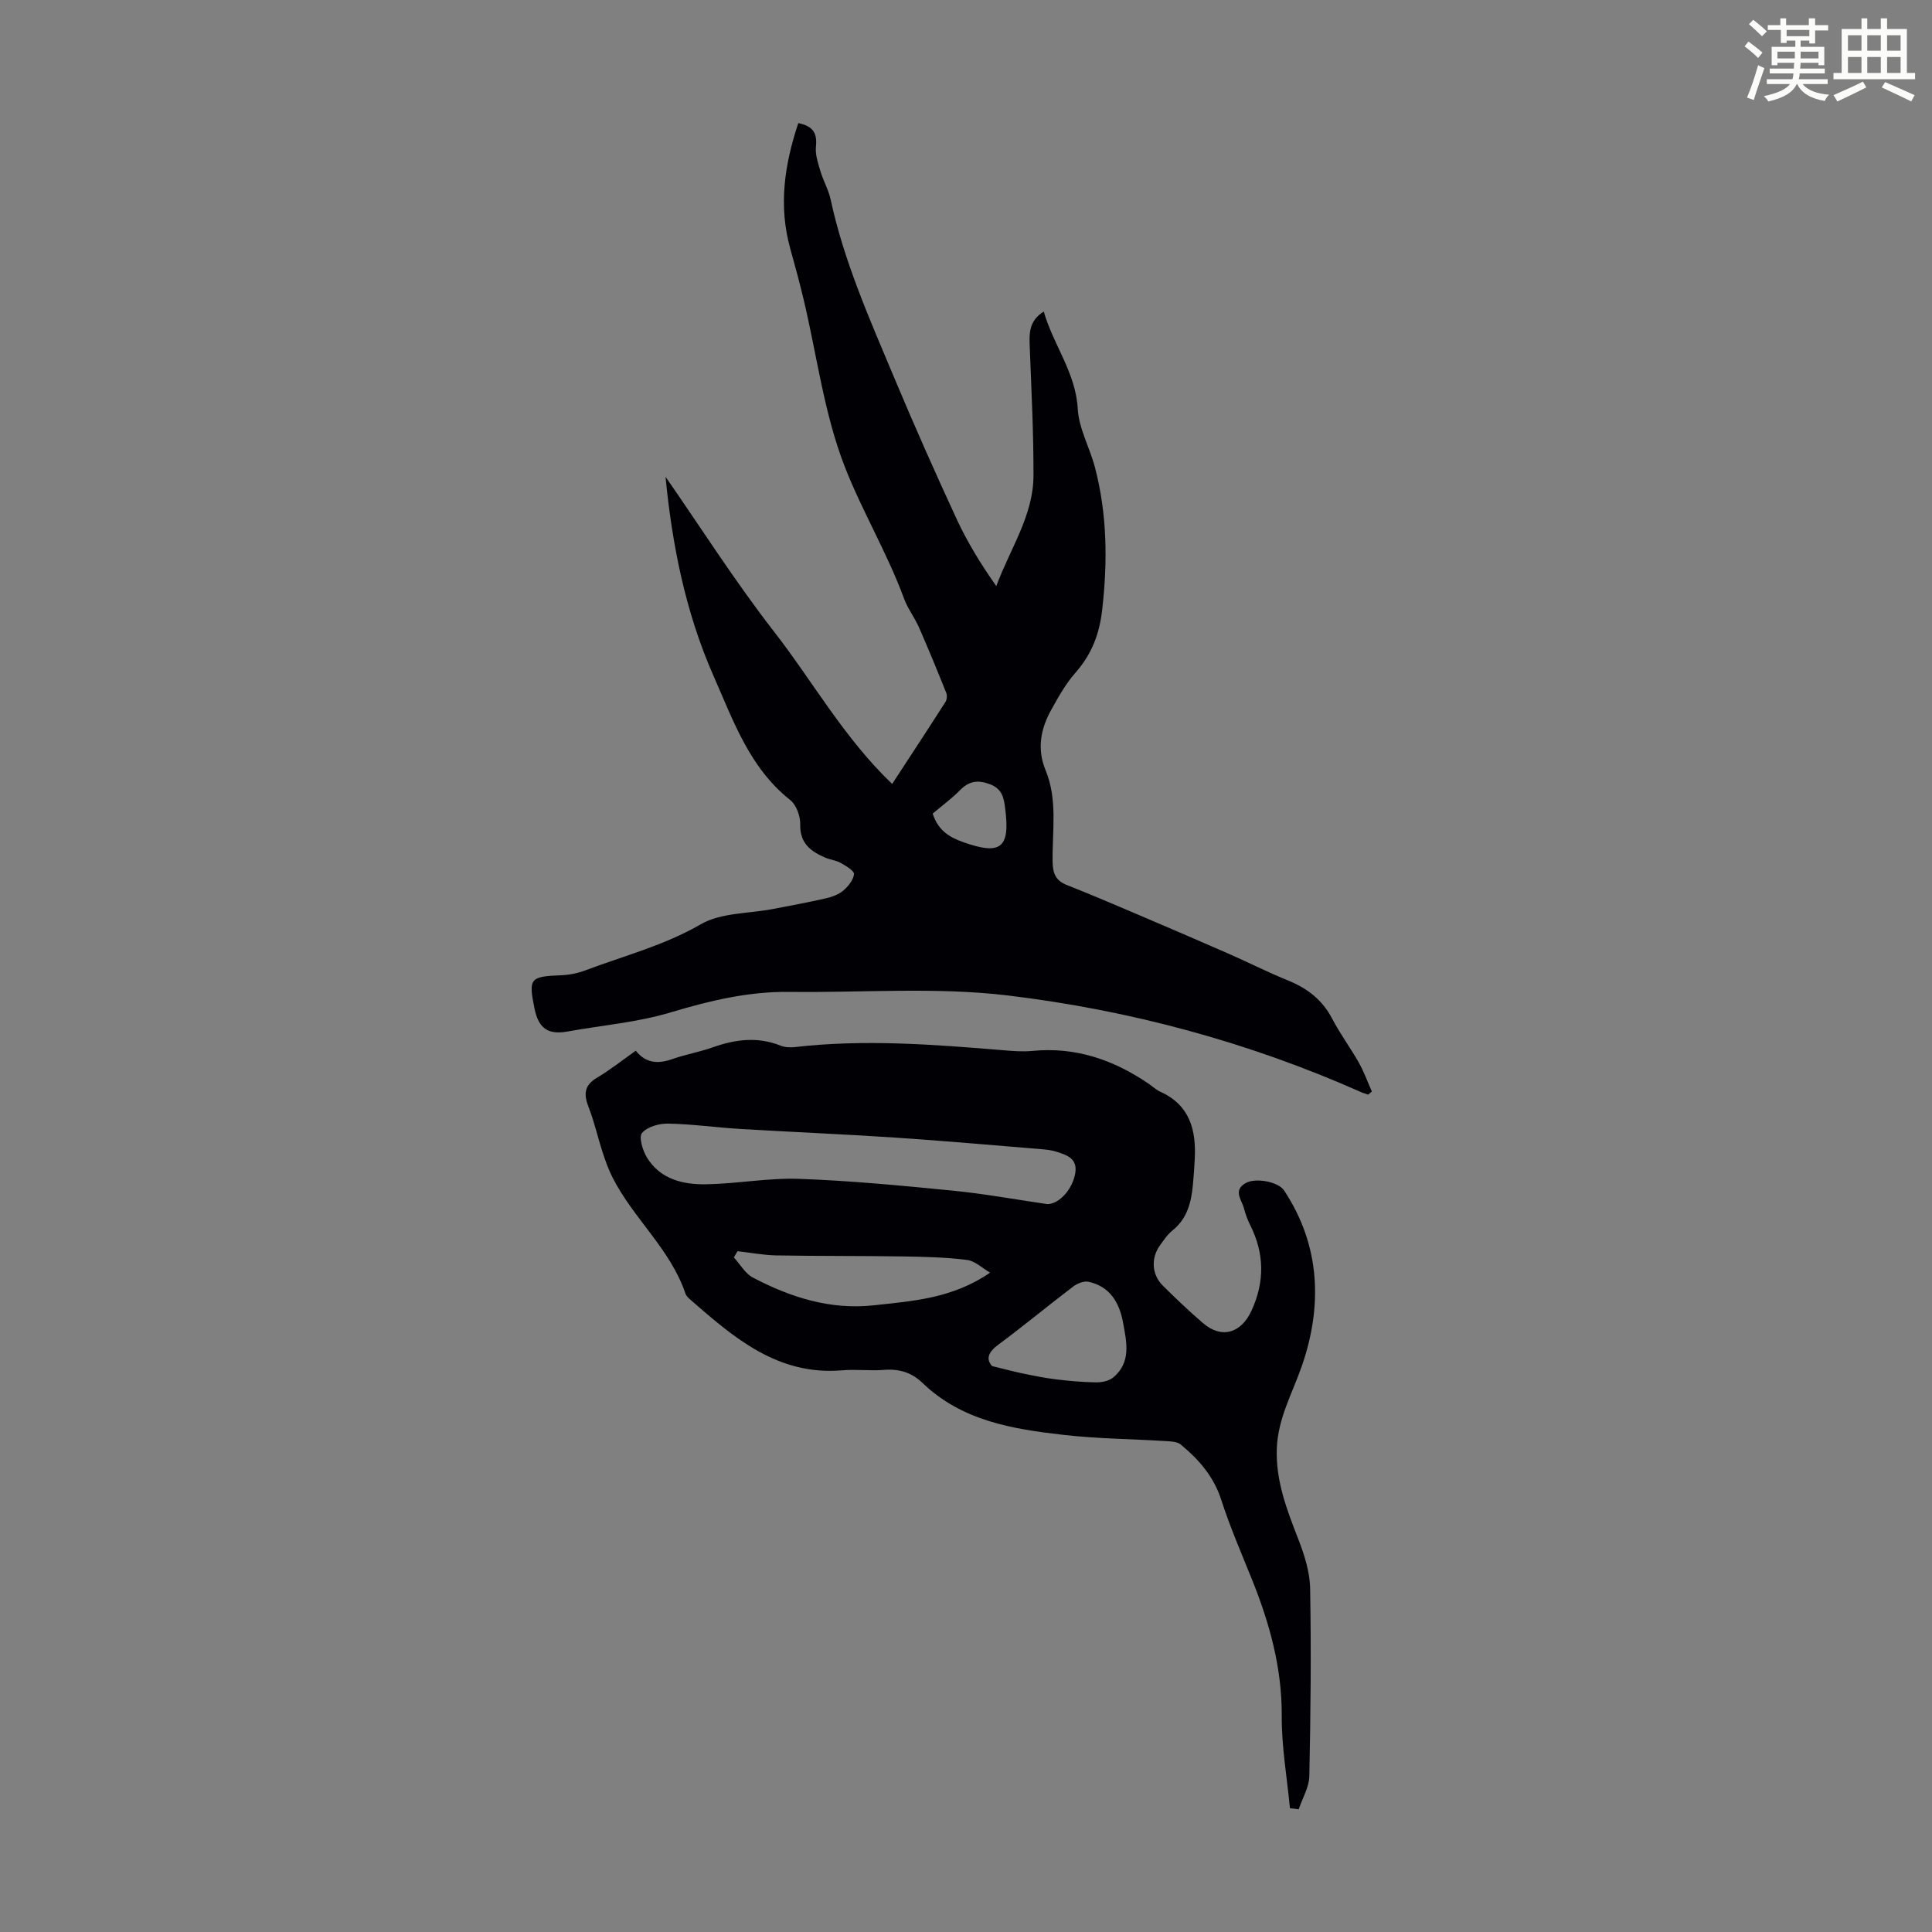
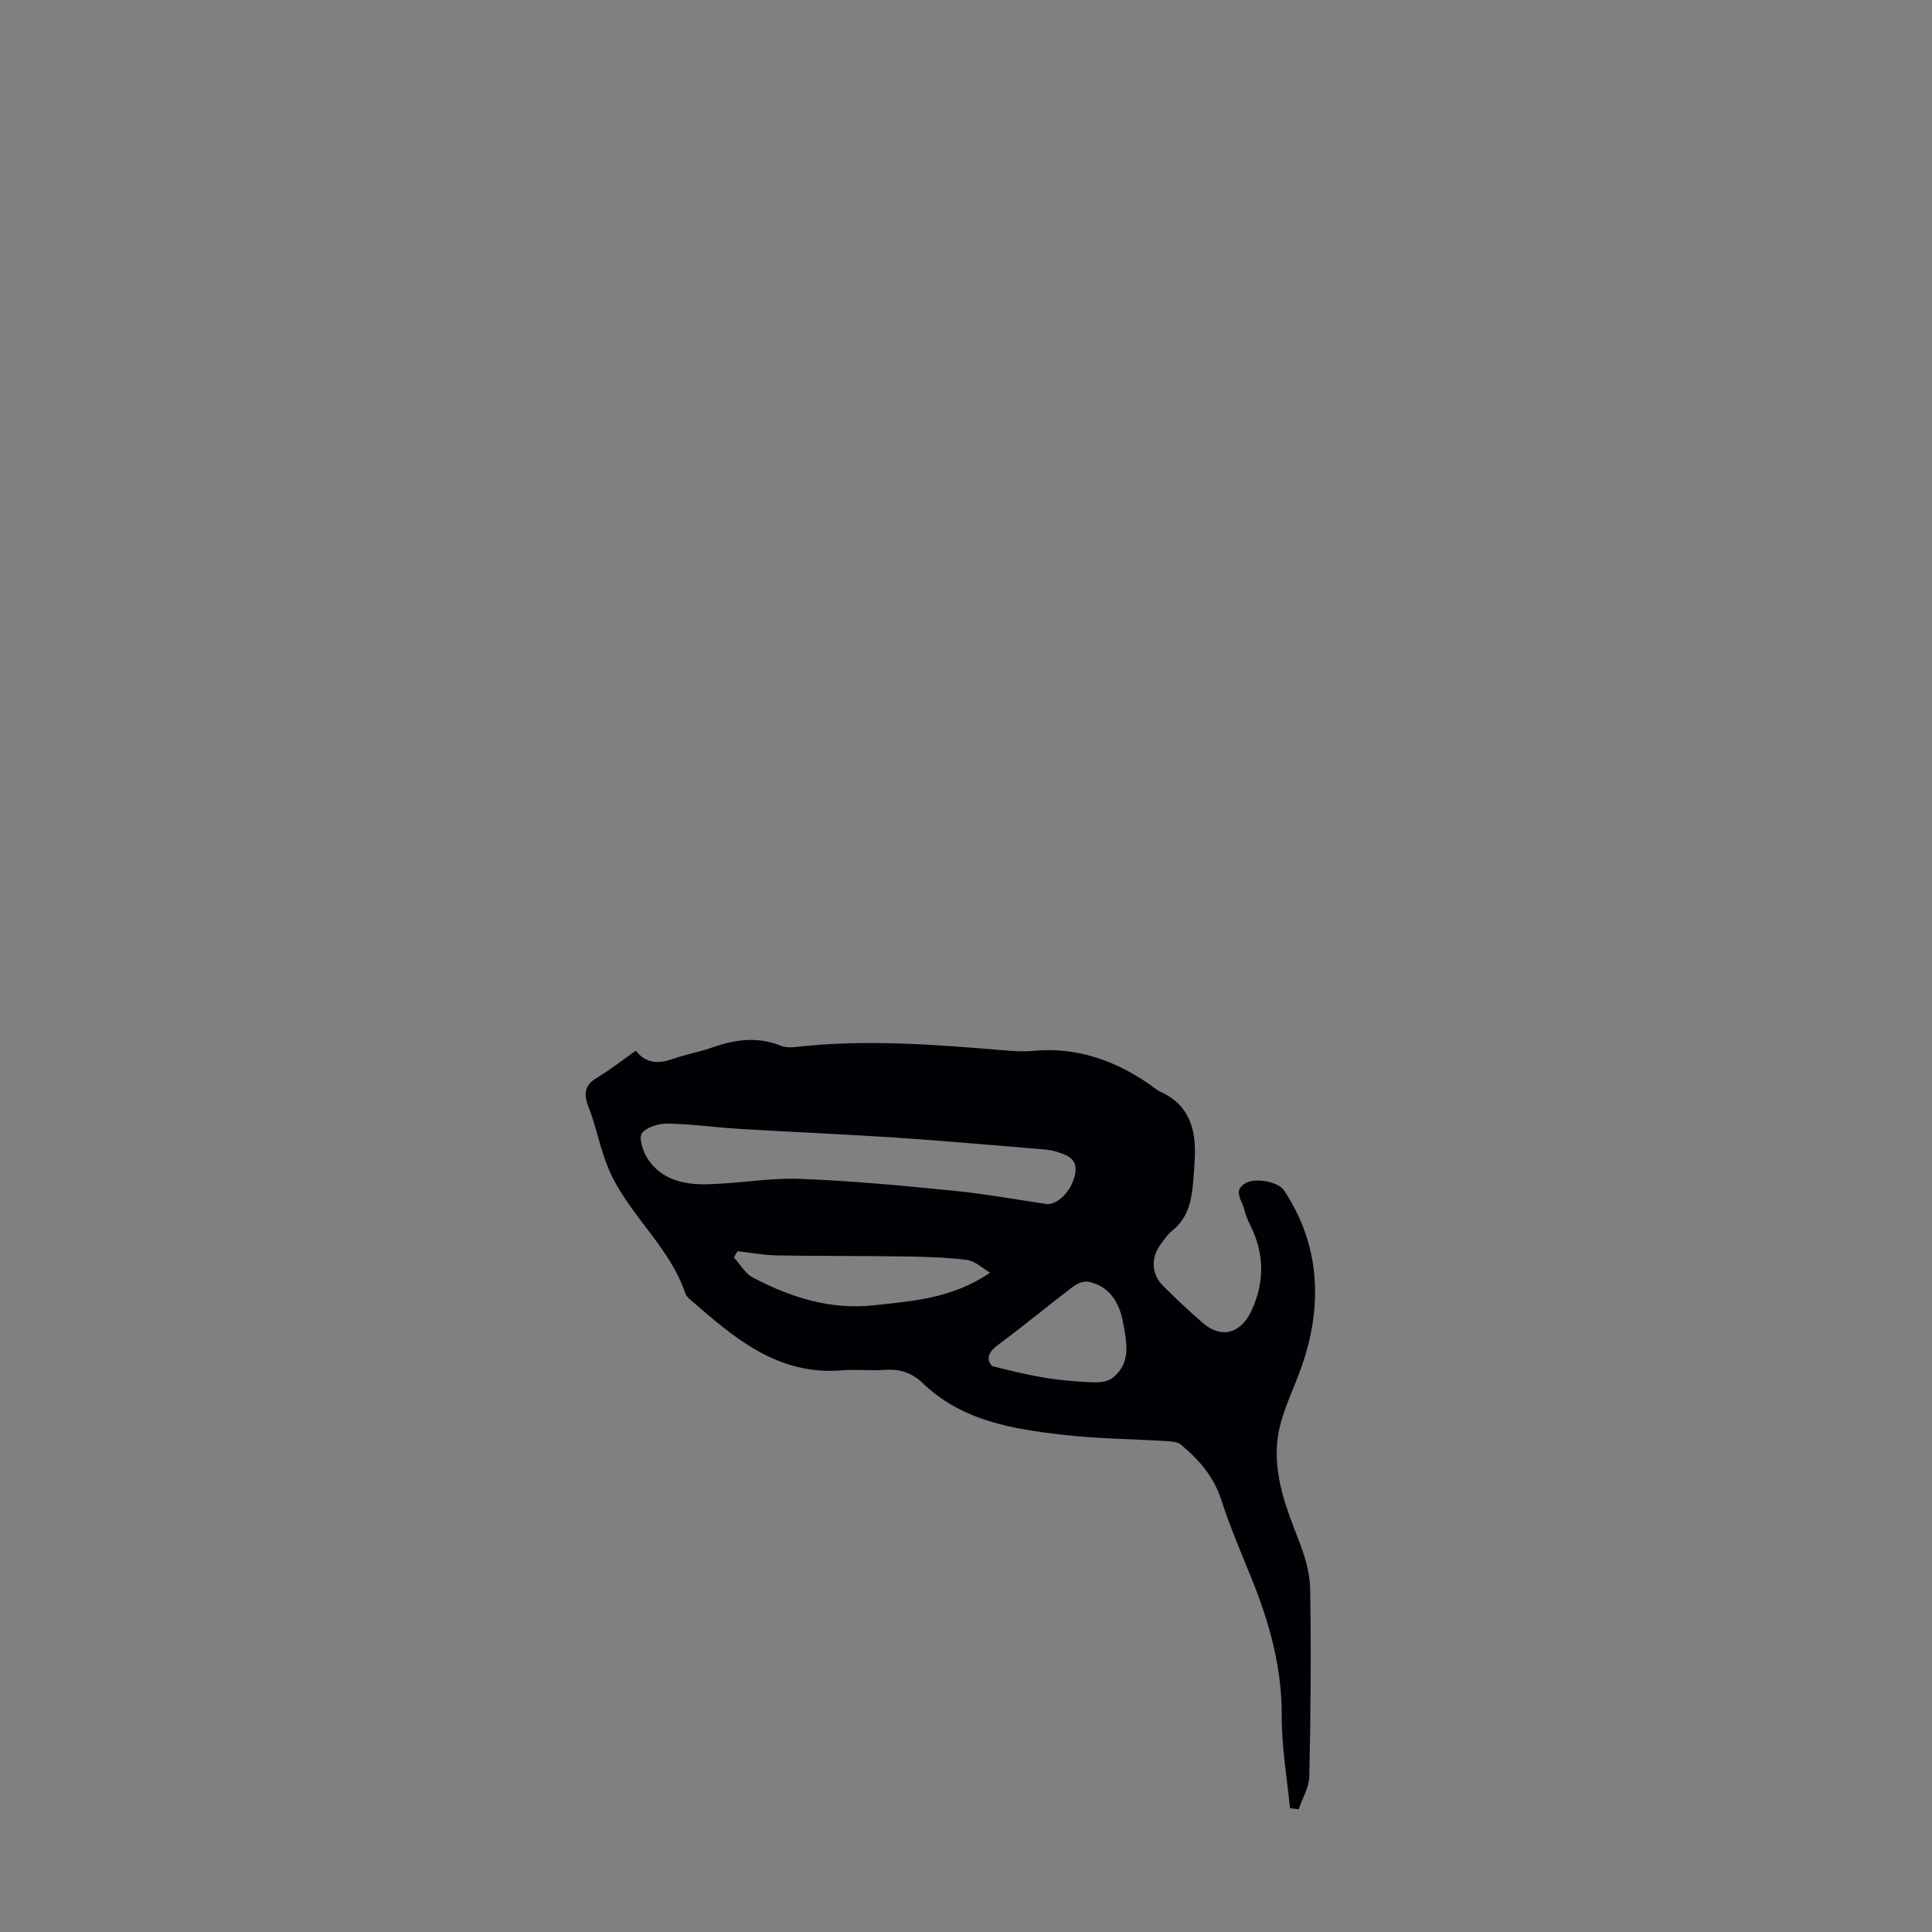
<svg xmlns="http://www.w3.org/2000/svg" enable-background="new 0 0 400 400" viewBox="0 0 400 400">
  <rect x="0" y="0" width="400" height="400" fill="#808080" stroke="none" />
-   <path d="m361.2 9.6.8-1c.9.7 1.9 1.4 2.9 2.3l-.9 1.1c-1-1-2-1.8-2.8-2.4zm.5 10.6c.9-2.1 1.6-4.3 2.3-6.7.4.2.8.4 1.3.6-.7 2.1-1.5 4.3-2.2 6.6zm.4-15.2.9-.9c1 .8 2 1.6 2.8 2.4l-1 1c-.9-.9-1.8-1.7-2.7-2.5zm12.5-1.2h1.2v1.4h2.7v1.1h-2.7v2.7h-1.2v-.6h-1.8v1.3h4.9v3.8h-1.2v-.5h-3.7c0 .4-.1.9-.1 1.2h5.1v1h-5.2c0 .5-.1.9-.2 1.2h6v1h-5.2c1.1 1.3 2.9 2 5.5 2.2-.4.4-.7.8-.9 1.3-2.9-.5-4.8-1.6-5.7-3.5h-.1c-.8 1.7-2.7 2.9-5.9 3.6-.2-.4-.6-.8-.9-1.1 2.8-.6 4.6-1.4 5.4-2.5h-4.8v-1h5.3c.1-.3.2-.7.2-1.2h-4.9v-1h5c0-.4 0-.8.1-1.2h-3.5v.5h-1.2v-3.8h4.9v-1.3h-1.8v.5h-1.2v-2.7h-2.7v-1h2.6v-1.4h1.2v1.4h4.7v-1.4zm-6.6 8.3h3.6c0-.4 0-.9 0-1.4h-3.6zm1.9-4.6h4.7v-1.3h-4.7zm6.6 3.2h-3.7v1.4h3.7z" fill="#fbfcfa" />
-   <path d="m385.3 3.8h1.3v2.2h2.8v-2.2h1.3v2.2h4.1v9.1h1.7v1.3h-16.9v-1.3h1.7v-9.1h4.1v-2.2zm.4 13.1.7 1.2c-1.8.9-3.8 1.9-6 2.9-.2-.4-.5-.8-.8-1.3 2.3-1 4.3-1.9 6.1-2.8zm-3.1-6.4h2.8v-3.2h-2.8zm0 4.6h2.8v-3.3h-2.8zm4-4.6h2.8v-3.2h-2.8zm0 4.6h2.8v-3.3h-2.8zm3.7 1.9c2.1.9 4.1 1.8 6.1 2.7l-.7 1.3c-2.2-1.1-4.2-2-6.1-2.9zm3.2-9.7h-2.8v3.2h2.8zm-2.8 7.8h2.8v-3.3h-2.8z" fill="#fbfcfa" />
  <g fill="#010105">
-     <path d="m283.26 226.63c-.51-.18-1.03-.32-1.52-.54-23.32-10.36-47.82-16.94-73-19.98-14.9-1.8-30.16-.56-45.25-.75-8.47-.11-16.49 1.8-24.58 4.23-6.9 2.08-14.25 2.68-21.39 3.97-4.04.73-6.02-.62-6.86-4.77-1.27-6.29-.95-6.62 5.65-6.88 1.64-.07 3.34-.43 4.88-1.01 8.02-3.02 16.3-5.14 23.9-9.54 4.2-2.43 9.94-2.19 14.98-3.17 3.62-.7 7.25-1.36 10.84-2.18 1.28-.29 2.67-.78 3.65-1.6 1.04-.87 2.12-2.2 2.25-3.43.07-.68-1.67-1.71-2.75-2.32-.95-.54-2.14-.64-3.16-1.08-3.01-1.29-5.32-2.95-5.22-6.87.04-1.7-.79-4.05-2.06-5.06-8.43-6.67-11.78-16.4-15.87-25.66-5.89-13.32-8.62-27.44-9.96-41.28 7.26 10.44 14.37 21.65 22.48 32.08 8.02 10.31 14.44 21.95 24.44 31.52 4.02-6.16 7.57-11.55 11.04-16.99.31-.48.37-1.37.15-1.9-1.82-4.54-3.68-9.07-5.65-13.55-.9-2.04-2.32-3.86-3.08-5.94-3.47-9.44-8.72-18.16-12.31-27.41-4.24-10.92-5.72-22.89-8.45-34.4-.85-3.57-1.81-7.12-2.8-10.66-2.46-8.84-1.2-17.38 1.67-25.97 3.1.62 3.94 2.13 3.65 4.87-.17 1.65.44 3.43.93 5.08.6 2.01 1.7 3.9 2.13 5.93 2.77 12.84 8.09 24.77 13.13 36.79 4.14 9.87 8.48 19.67 12.98 29.38 2.22 4.79 5.02 9.32 8.17 13.81 2.88-7.78 7.67-14.61 7.7-22.83.03-8.79-.42-17.59-.76-26.38-.11-2.86-.34-5.63 2.89-7.64 1.98 6.94 6.62 12.62 7.04 20.17.23 4.11 2.52 8.07 3.58 12.17 2.51 9.65 2.61 19.38 1.49 29.3-.58 5.18-2.2 9.35-5.59 13.19-1.98 2.24-3.47 4.94-4.94 7.57-2.22 3.96-3.03 8.14-1.21 12.55 2.54 6.13 1.37 12.59 1.46 18.92.03 2.45.63 3.95 2.96 4.87 4.56 1.79 9.08 3.72 13.59 5.64 6.57 2.8 13.12 5.61 19.66 8.47 4.19 1.84 8.27 3.91 12.5 5.63 3.99 1.62 7.11 3.99 9.15 7.89 1.65 3.16 3.8 6.06 5.56 9.17 1.06 1.89 1.8 3.96 2.68 5.95-.24.22-.5.43-.77.64zm-90.16-58.18c1.1 3.39 3.32 4.84 6.25 5.88 7.83 2.8 9.83 1.3 8.76-6.96-.27-2.13-.59-4.03-3.12-4.99-2.52-.96-4.34-.7-6.22 1.21-1.71 1.74-3.71 3.2-5.67 4.86z" />
-     <path d="m131.63 217.54c2.12 2.65 4.65 2.76 7.56 1.73 2.74-.96 5.63-1.46 8.37-2.43 4.66-1.65 9.27-2.26 14.02-.36.88.35 1.98.42 2.94.31 14.43-1.67 28.82-.54 43.21.65 2 .17 4.04.33 6.03.14 8.91-.87 16.77 1.83 24.02 6.77.83.57 1.59 1.29 2.49 1.7 6.07 2.76 7.4 7.89 7.09 13.88-.09 1.79-.21 3.58-.38 5.36-.34 3.63-1.17 7.02-4.25 9.48-1.03.82-1.79 2-2.58 3.08-1.87 2.59-1.71 6 .55 8.27 2.69 2.69 5.46 5.31 8.34 7.79 3.9 3.38 7.94 2.09 10.07-2.55 2.77-6.05 2.67-11.84-.27-17.72-.55-1.09-.98-2.27-1.29-3.45-.46-1.78-2.35-3.75.38-5.26 2.11-1.16 6.74-.24 7.92 1.53 7.59 11.47 7.96 24.02 3.68 36.36-1.96 5.65-4.95 10.84-5.18 17.06-.25 6.71 2.08 12.69 4.44 18.76 1.27 3.26 2.4 6.81 2.46 10.25.23 12.95.11 25.91-.17 38.86-.05 2.29-1.43 4.56-2.2 6.84-.6-.07-1.2-.15-1.81-.22-.61-6.37-1.74-12.75-1.7-19.12.05-9.95-2.51-19.16-6.16-28.23-2.2-5.47-4.56-10.89-6.36-16.49-1.56-4.84-4.64-8.36-8.38-11.45-.75-.62-2.07-.66-3.15-.72-7.03-.44-14.11-.48-21.1-1.28-10.57-1.2-21.08-2.9-29.24-10.77-2.23-2.15-4.82-2.94-7.92-2.69-2.89.23-5.84-.16-8.73.09-13.27 1.12-22.33-6.71-31.37-14.6-.42-.36-.88-.8-1.05-1.3-3.12-9.21-10.79-15.55-15.08-24-.85-1.66-1.48-3.45-2.06-5.23-1-3.05-1.69-6.22-2.85-9.2-1.03-2.63-1.13-4.57 1.63-6.22 2.77-1.64 5.31-3.67 8.08-5.62zm85.21 31.76c2.47-.01 5.22-3.08 5.78-6.4.51-3.07-1.76-3.76-3.89-4.45-1.04-.34-2.18-.45-3.28-.54-10.02-.82-20.03-1.71-30.06-2.38-10.69-.71-21.39-1.15-32.08-1.79-4.99-.3-9.97-1.01-14.96-1.11-1.86-.04-4.34.65-5.42 1.94-.72.86.13 3.64 1.02 5.1 2.75 4.47 7.43 5.6 12.19 5.52 6.46-.1 12.94-1.35 19.37-1.12 10.6.38 21.19 1.4 31.75 2.44 6.56.65 13.06 1.84 19.58 2.79zm-11.85 14.19c-1.6-.92-3.12-2.43-4.81-2.64-4.41-.55-8.89-.65-13.34-.72-8.69-.13-17.38-.06-26.07-.21-2.69-.05-5.38-.57-8.07-.87-.26.43-.51.85-.77 1.28 1.31 1.42 2.35 3.35 3.97 4.19 7.8 4.08 15.95 6.71 25.02 5.73 8.1-.9 16.24-1.39 24.07-6.76zm.41 19.34c2.54.62 4.41 1.12 6.3 1.52 2.27.47 4.55.94 6.85 1.22 2.74.33 5.5.59 8.25.63 1.22.02 2.72-.24 3.61-.96 3.89-3.16 2.83-7.45 2.09-11.49-.75-4.06-2.72-7.42-7.13-8.37-.97-.21-2.36.35-3.21 1.01-5.17 3.92-10.16 8.08-15.38 11.94-2.2 1.61-2.7 3.04-1.38 4.5z" />
+     <path d="m131.63 217.54c2.12 2.65 4.65 2.76 7.56 1.73 2.74-.96 5.63-1.46 8.37-2.43 4.66-1.65 9.27-2.26 14.02-.36.88.35 1.98.42 2.94.31 14.43-1.67 28.82-.54 43.21.65 2 .17 4.04.33 6.03.14 8.91-.87 16.77 1.83 24.02 6.77.83.57 1.59 1.29 2.49 1.7 6.07 2.76 7.4 7.89 7.09 13.88-.09 1.79-.21 3.58-.38 5.36-.34 3.63-1.17 7.02-4.25 9.48-1.03.82-1.79 2-2.58 3.08-1.87 2.59-1.71 6 .55 8.27 2.69 2.69 5.46 5.31 8.34 7.79 3.9 3.38 7.94 2.09 10.07-2.55 2.77-6.05 2.67-11.84-.27-17.72-.55-1.09-.98-2.27-1.29-3.45-.46-1.78-2.35-3.75.38-5.26 2.11-1.16 6.74-.24 7.92 1.53 7.59 11.47 7.96 24.02 3.68 36.36-1.96 5.65-4.95 10.84-5.18 17.06-.25 6.71 2.08 12.69 4.44 18.76 1.27 3.26 2.4 6.81 2.46 10.25.23 12.95.11 25.91-.17 38.86-.05 2.29-1.43 4.56-2.2 6.84-.6-.07-1.2-.15-1.81-.22-.61-6.37-1.74-12.75-1.7-19.12.05-9.95-2.51-19.16-6.16-28.23-2.2-5.47-4.56-10.89-6.36-16.49-1.56-4.84-4.64-8.36-8.38-11.45-.75-.62-2.07-.66-3.15-.72-7.03-.44-14.11-.48-21.1-1.28-10.57-1.2-21.08-2.9-29.24-10.77-2.23-2.15-4.82-2.94-7.92-2.69-2.89.23-5.84-.16-8.73.09-13.27 1.12-22.33-6.71-31.37-14.6-.42-.36-.88-.8-1.05-1.3-3.12-9.21-10.79-15.55-15.08-24-.85-1.66-1.48-3.45-2.06-5.23-1-3.05-1.69-6.22-2.85-9.2-1.03-2.63-1.13-4.57 1.63-6.22 2.77-1.64 5.31-3.67 8.08-5.62m85.21 31.76c2.47-.01 5.22-3.08 5.78-6.4.51-3.07-1.76-3.76-3.89-4.45-1.04-.34-2.18-.45-3.28-.54-10.02-.82-20.03-1.71-30.06-2.38-10.69-.71-21.39-1.15-32.08-1.79-4.99-.3-9.97-1.01-14.96-1.11-1.86-.04-4.34.65-5.42 1.94-.72.86.13 3.64 1.02 5.1 2.75 4.47 7.43 5.6 12.19 5.52 6.46-.1 12.94-1.35 19.37-1.12 10.6.38 21.19 1.4 31.75 2.44 6.56.65 13.06 1.84 19.58 2.79zm-11.85 14.19c-1.6-.92-3.12-2.43-4.81-2.64-4.41-.55-8.89-.65-13.34-.72-8.69-.13-17.38-.06-26.07-.21-2.69-.05-5.38-.57-8.07-.87-.26.43-.51.85-.77 1.28 1.31 1.42 2.35 3.35 3.97 4.19 7.8 4.08 15.95 6.71 25.02 5.73 8.1-.9 16.24-1.39 24.07-6.76zm.41 19.34c2.54.62 4.41 1.12 6.3 1.52 2.27.47 4.55.94 6.85 1.22 2.74.33 5.5.59 8.25.63 1.22.02 2.72-.24 3.61-.96 3.89-3.16 2.83-7.45 2.09-11.49-.75-4.06-2.72-7.42-7.13-8.37-.97-.21-2.36.35-3.21 1.01-5.17 3.92-10.16 8.08-15.38 11.94-2.2 1.61-2.7 3.04-1.38 4.5z" />
  </g>
</svg>